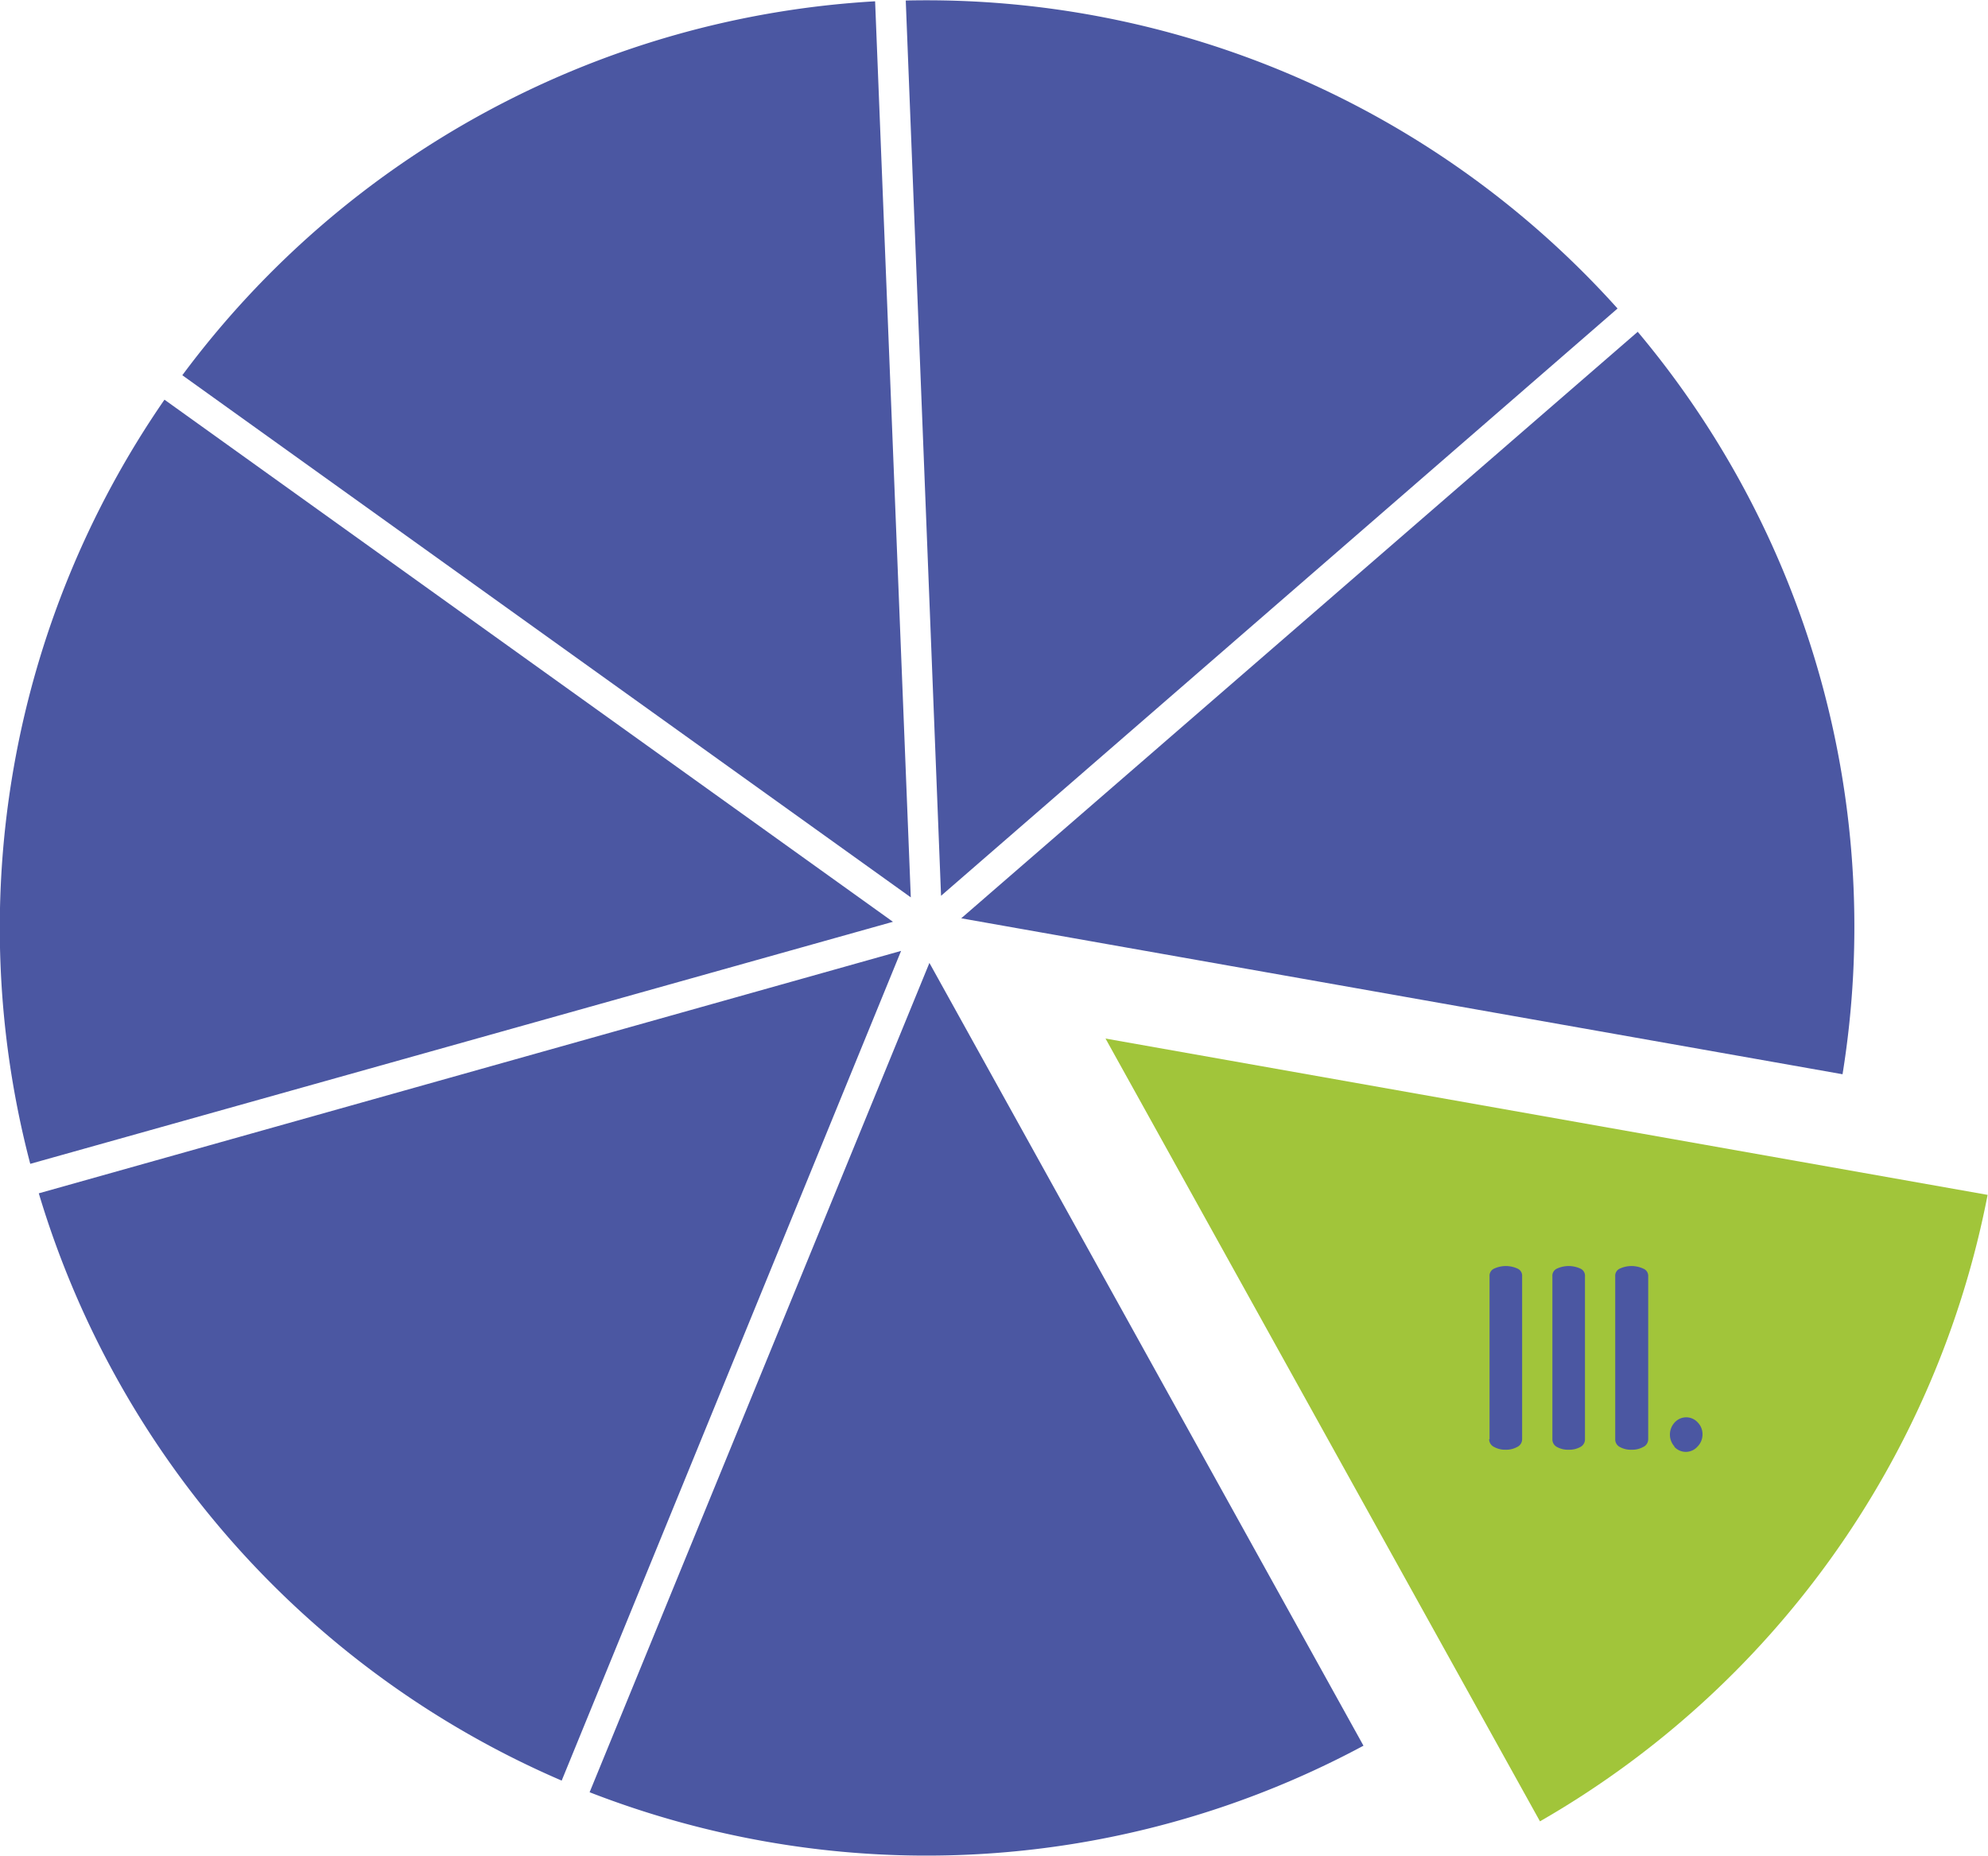
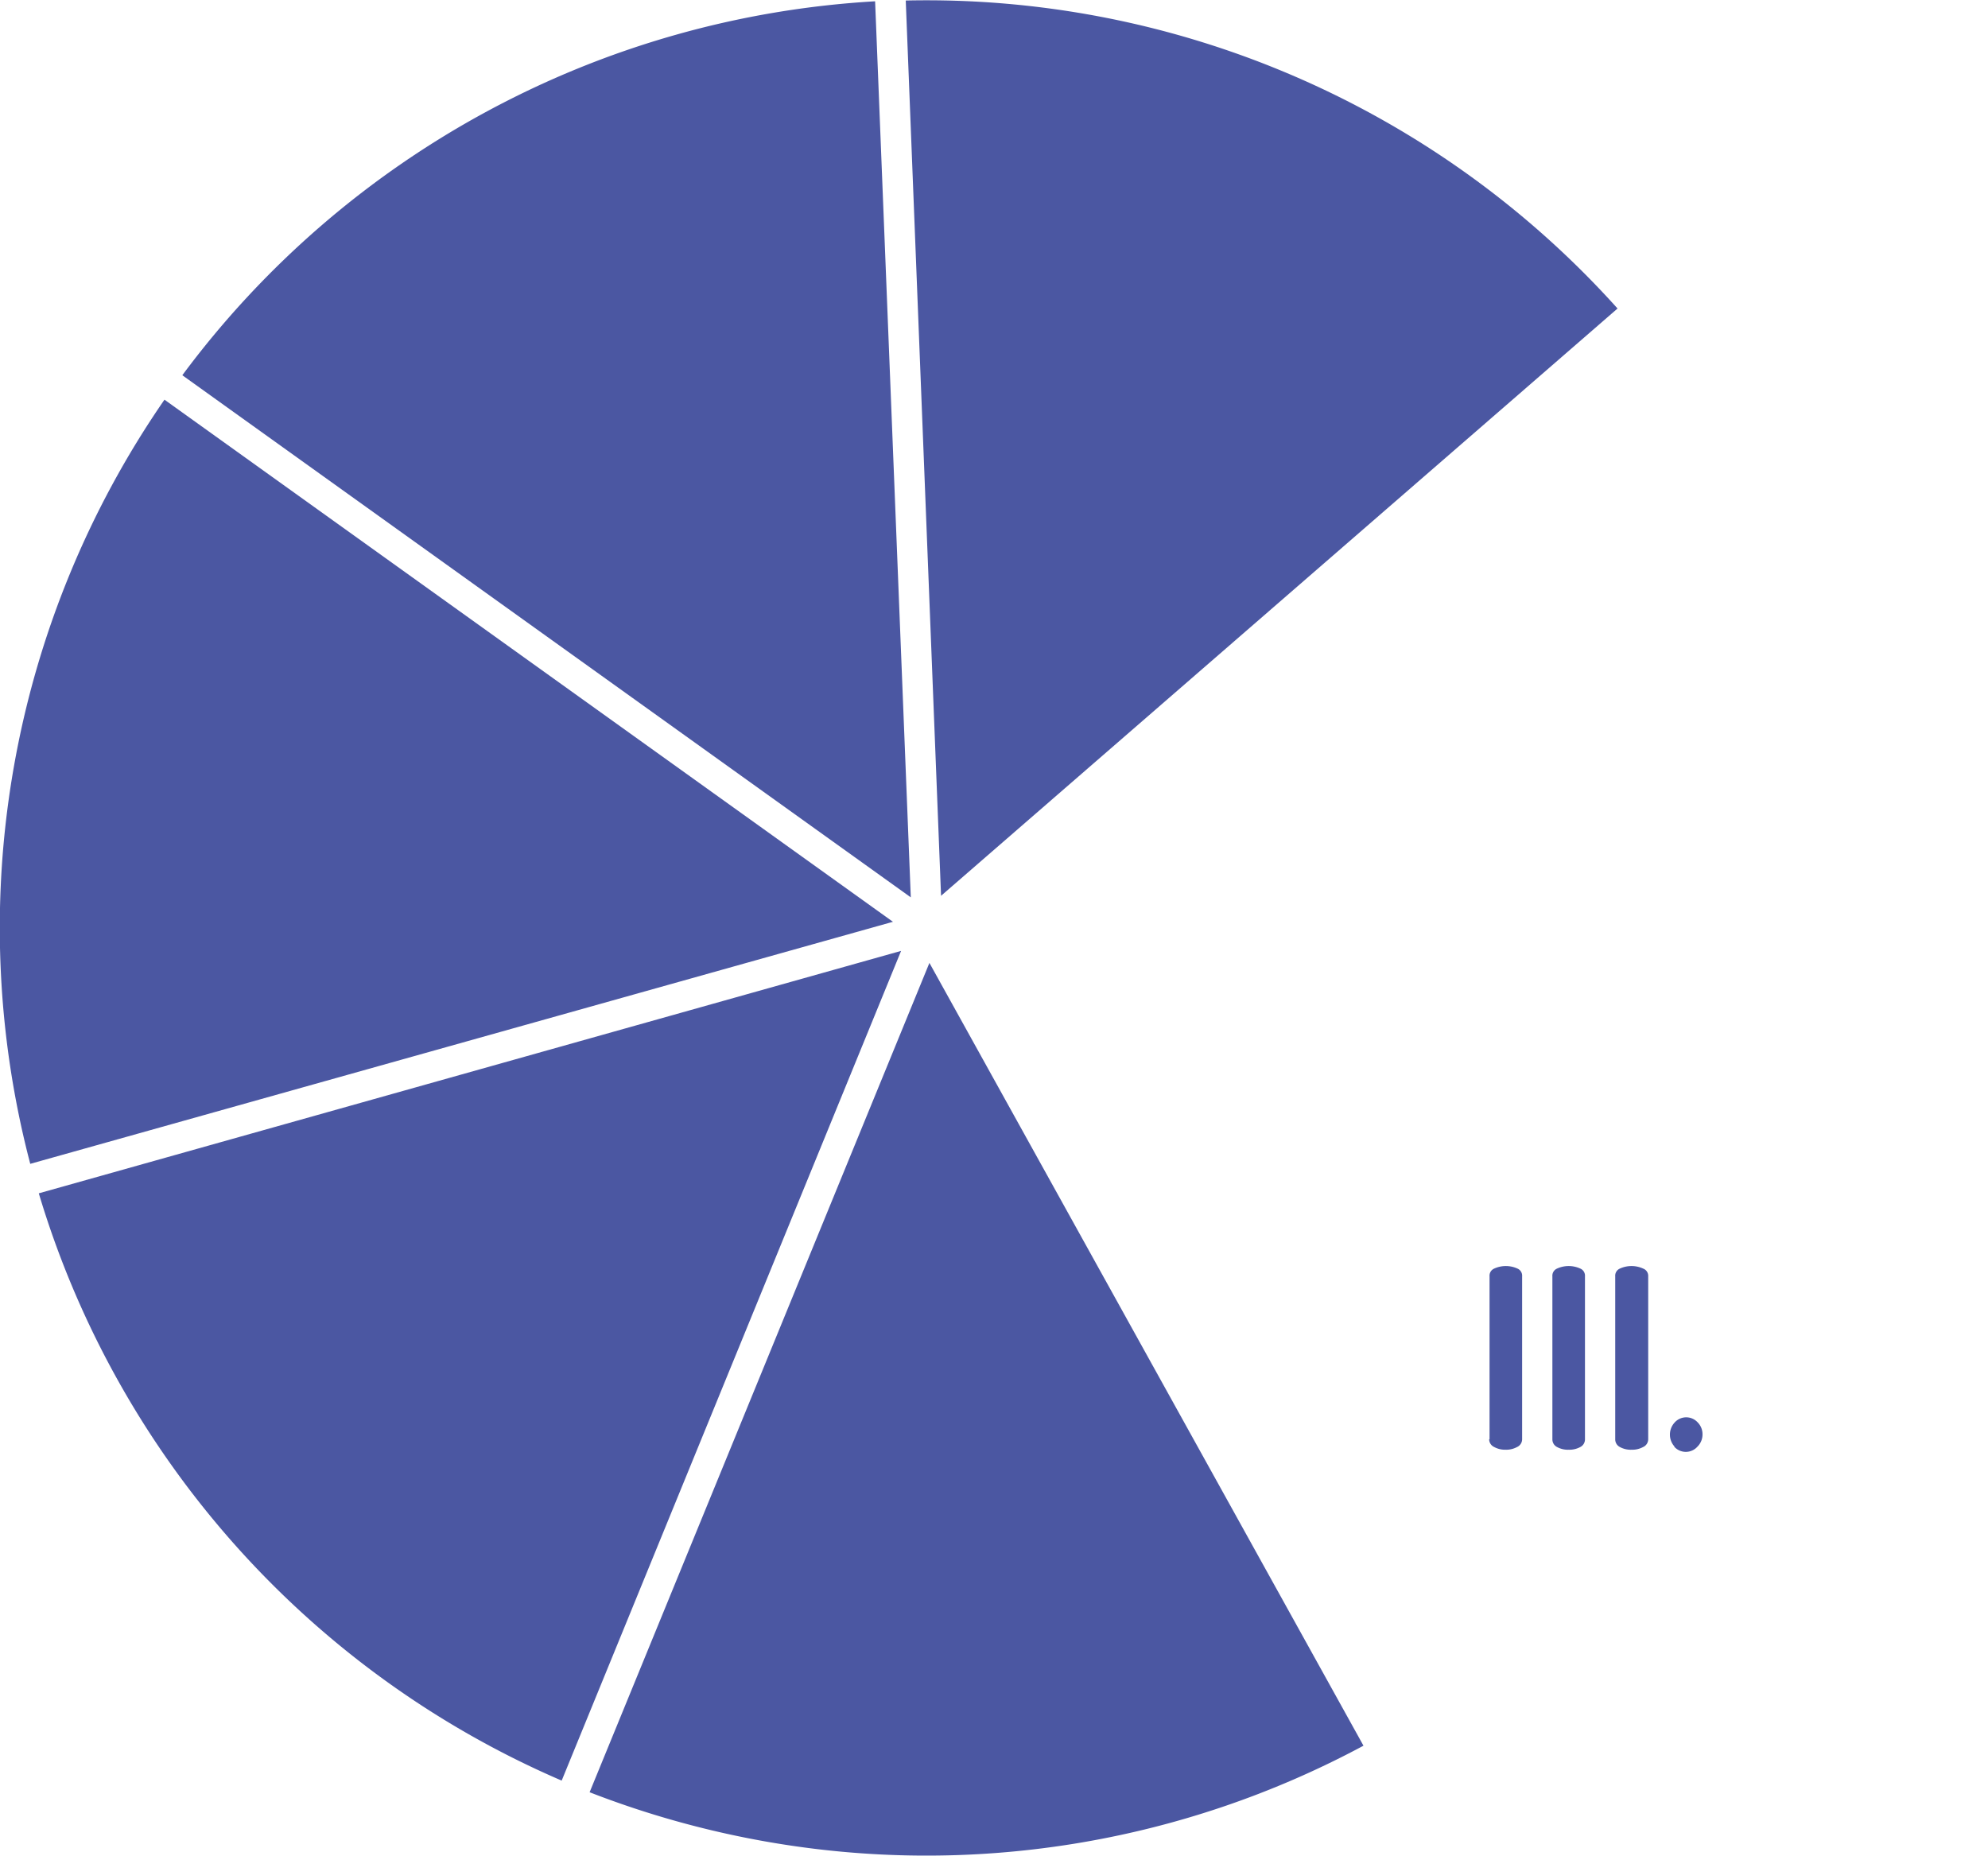
<svg xmlns="http://www.w3.org/2000/svg" height="180.8" width="193.7" viewBox="0 0 51.25 47.83">
  <defs>
    <style>.cls-1{fill:#4b57a2}</style>
    <style>.cls-1{fill:#4b57a2}</style>
    <style>.cls-1{fill:#4b57a2}</style>
    <style>.cls-1{fill:#4b57a2}</style>
    <style>.cls-1{fill:#4b57a2}</style>
    <style>.cls-1{fill:#4b57a2}</style>
    <style>.cls-1{fill:#4b57a2}</style>
  </defs>
  <g data-name="Ebene 2">
    <g data-name="Ebene 1">
-       <path class="cls-1" fill="#4b57a2" d="M23.9 23.92v.01-.01zm.88-.25l22.72 4.02a23.85 23.85 0 00-5.28-19.14z" />
-       <path d="M28.5 26.77l11.2 20.18A23.86 23.86 0 0051.24 30.8z" fill="#a1c53a" />
      <path class="cls-1" d="M23.96 24.82L15.2 46.2a24.09 24.09 0 004.54 1.27A23.81 23.81 0 0035.15 45zm-.48-1.69L22.56.03A23.96 23.96 0 004.7 9.67zm.78-.04L41.7 7.95A23.94 23.94 0 0023.35.01zm-1.03 1.42L1 30.76A23.96 23.96 0 0014.48 45.9zm-.21-.75L4.24 10.3A23.96 23.96 0 00.78 30zM38.4 37.1v-4.2a.2.2 0 01.12-.2.72.72 0 01.6 0 .2.2 0 01.12.2v4.2a.22.22 0 01-.13.2.59.59 0 01-.3.07.58.58 0 01-.29-.07.22.22 0 01-.13-.2zm1.62 0v-4.2a.2.2 0 01.12-.2.72.72 0 01.6 0 .2.2 0 01.12.2v4.2a.22.22 0 01-.12.2.59.59 0 01-.3.07.58.58 0 01-.3-.07.22.22 0 01-.12-.2zm1.62 0v-4.2a.2.2 0 01.12-.2.72.72 0 01.6 0 .2.2 0 01.13.2v4.2a.22.22 0 01-.13.2.59.59 0 01-.3.07.58.58 0 01-.3-.07.22.22 0 01-.12-.2zm1.53.19a.46.46 0 010-.62.4.4 0 01.6 0 .43.43 0 01.12.3.44.44 0 01-.13.32.4.4 0 01-.6 0z" fill="#4b57a2" />
    </g>
  </g>
</svg>